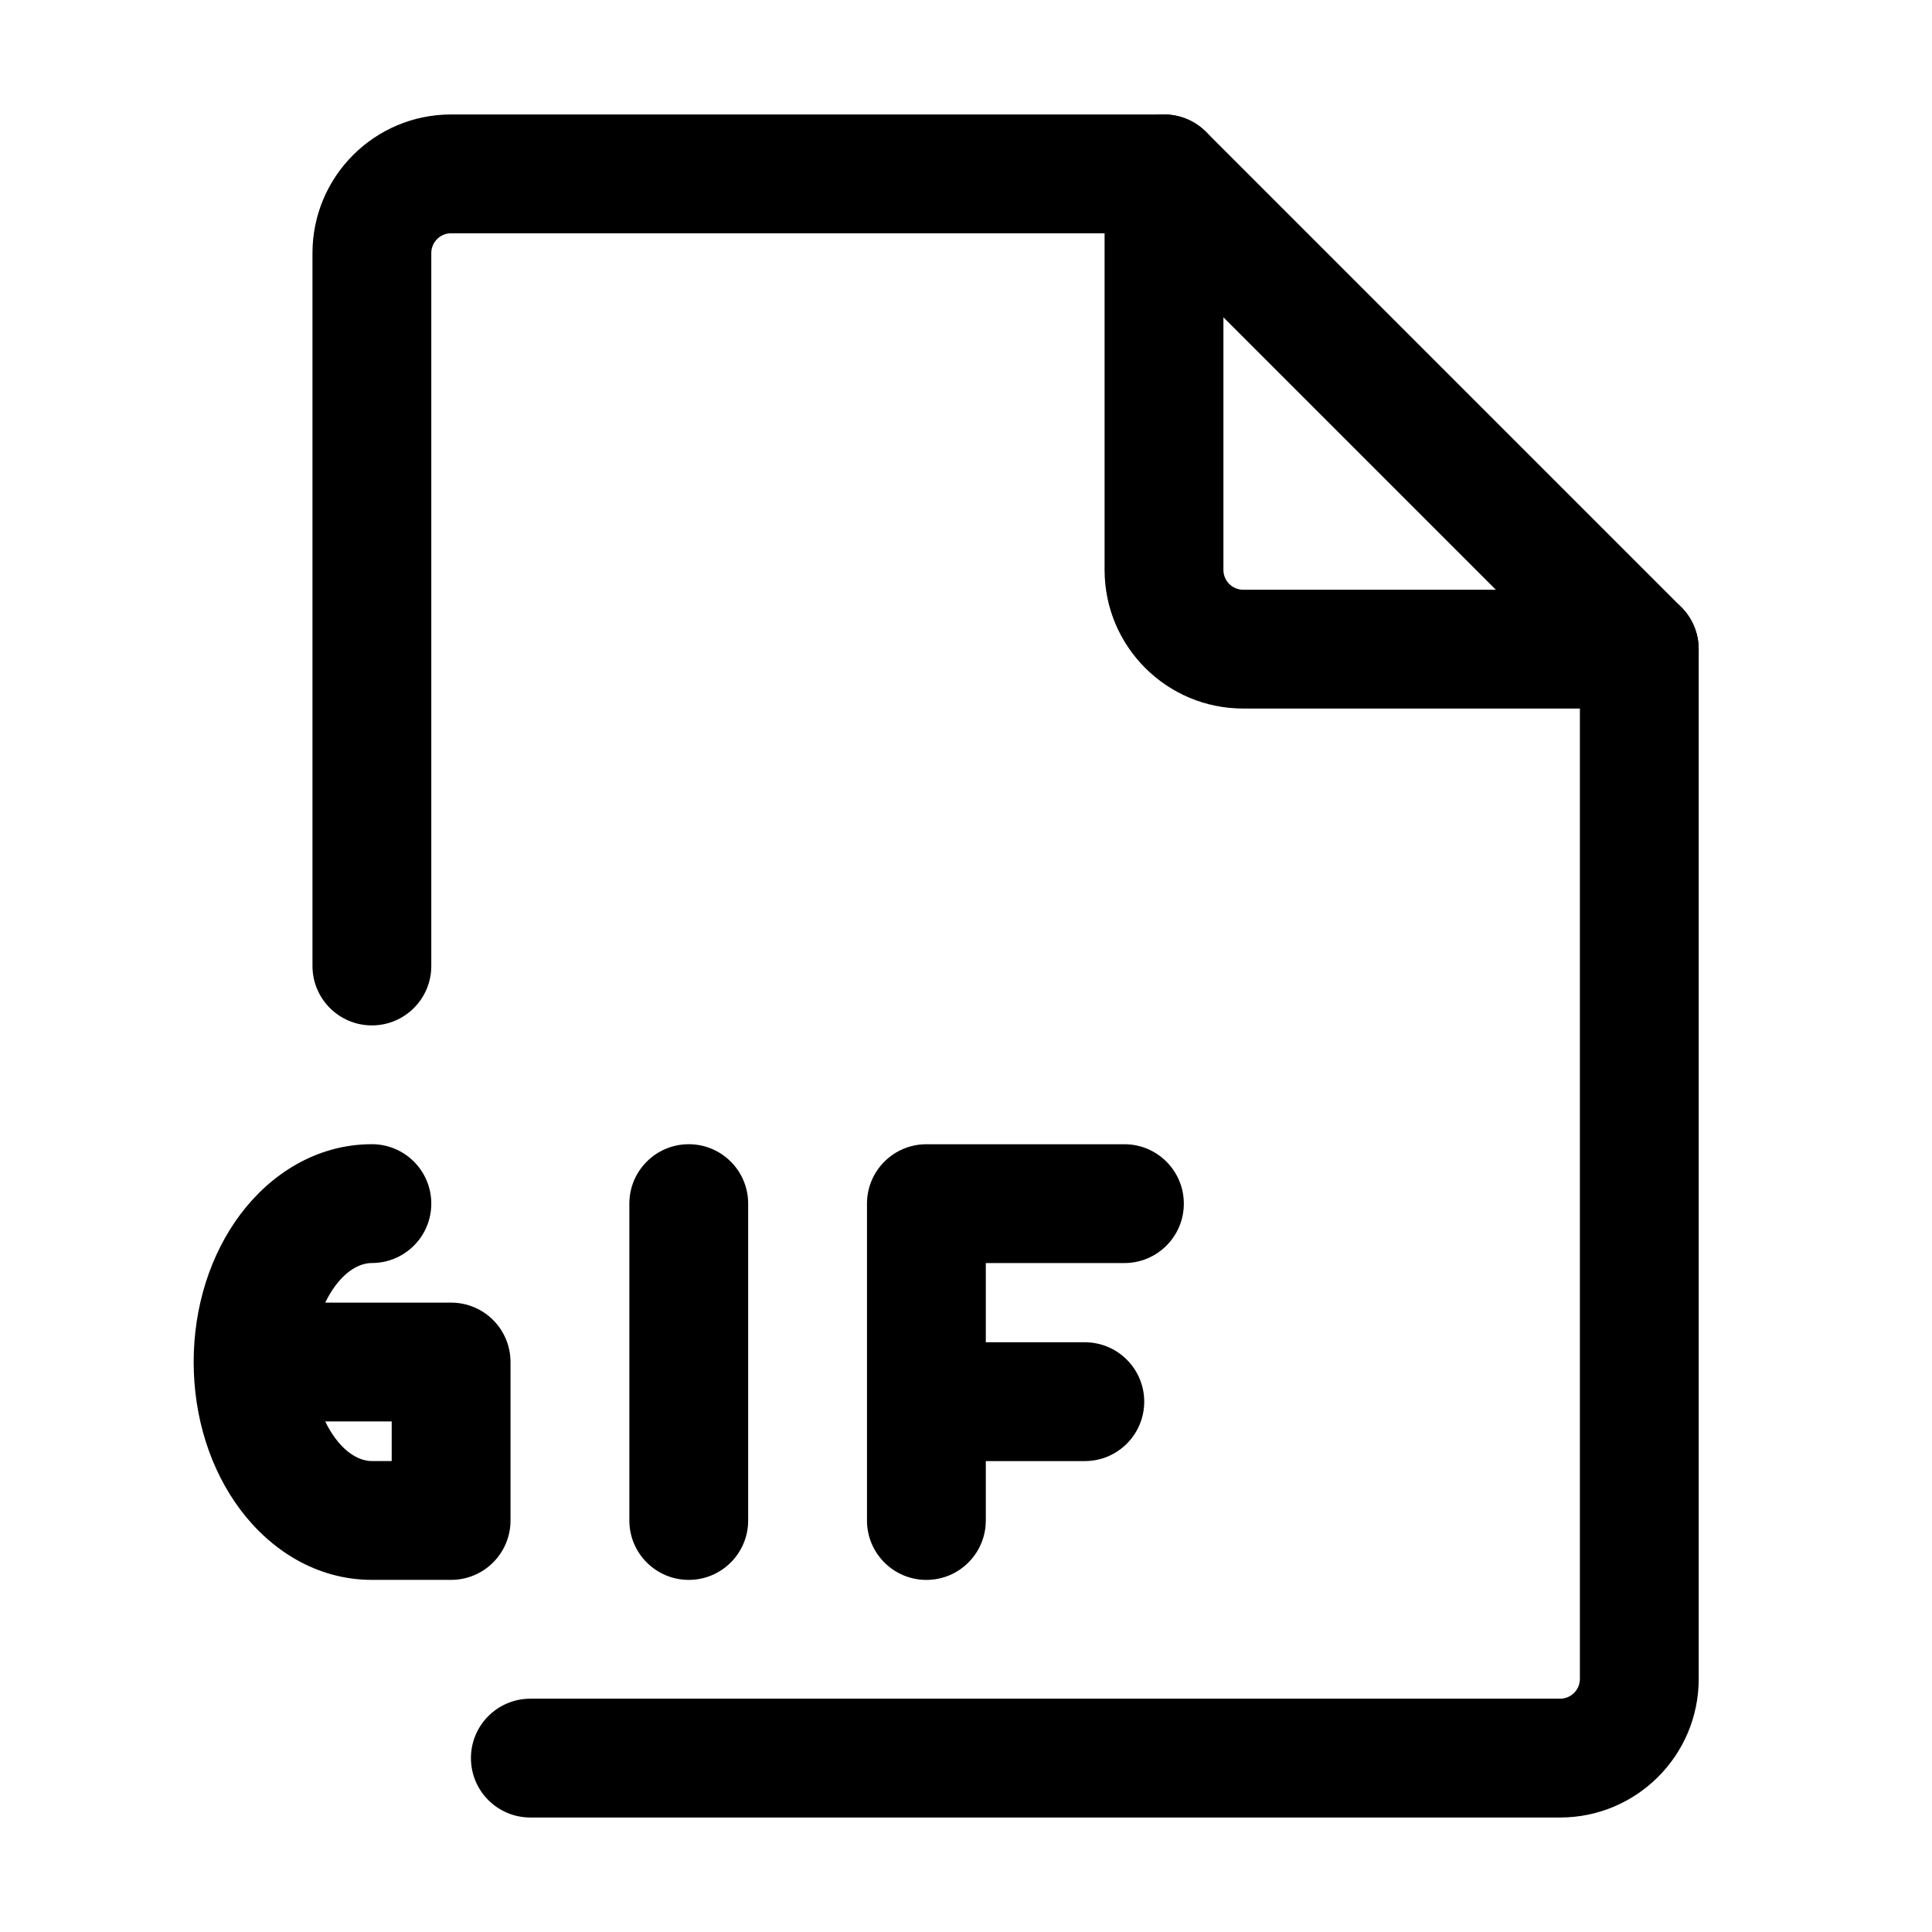
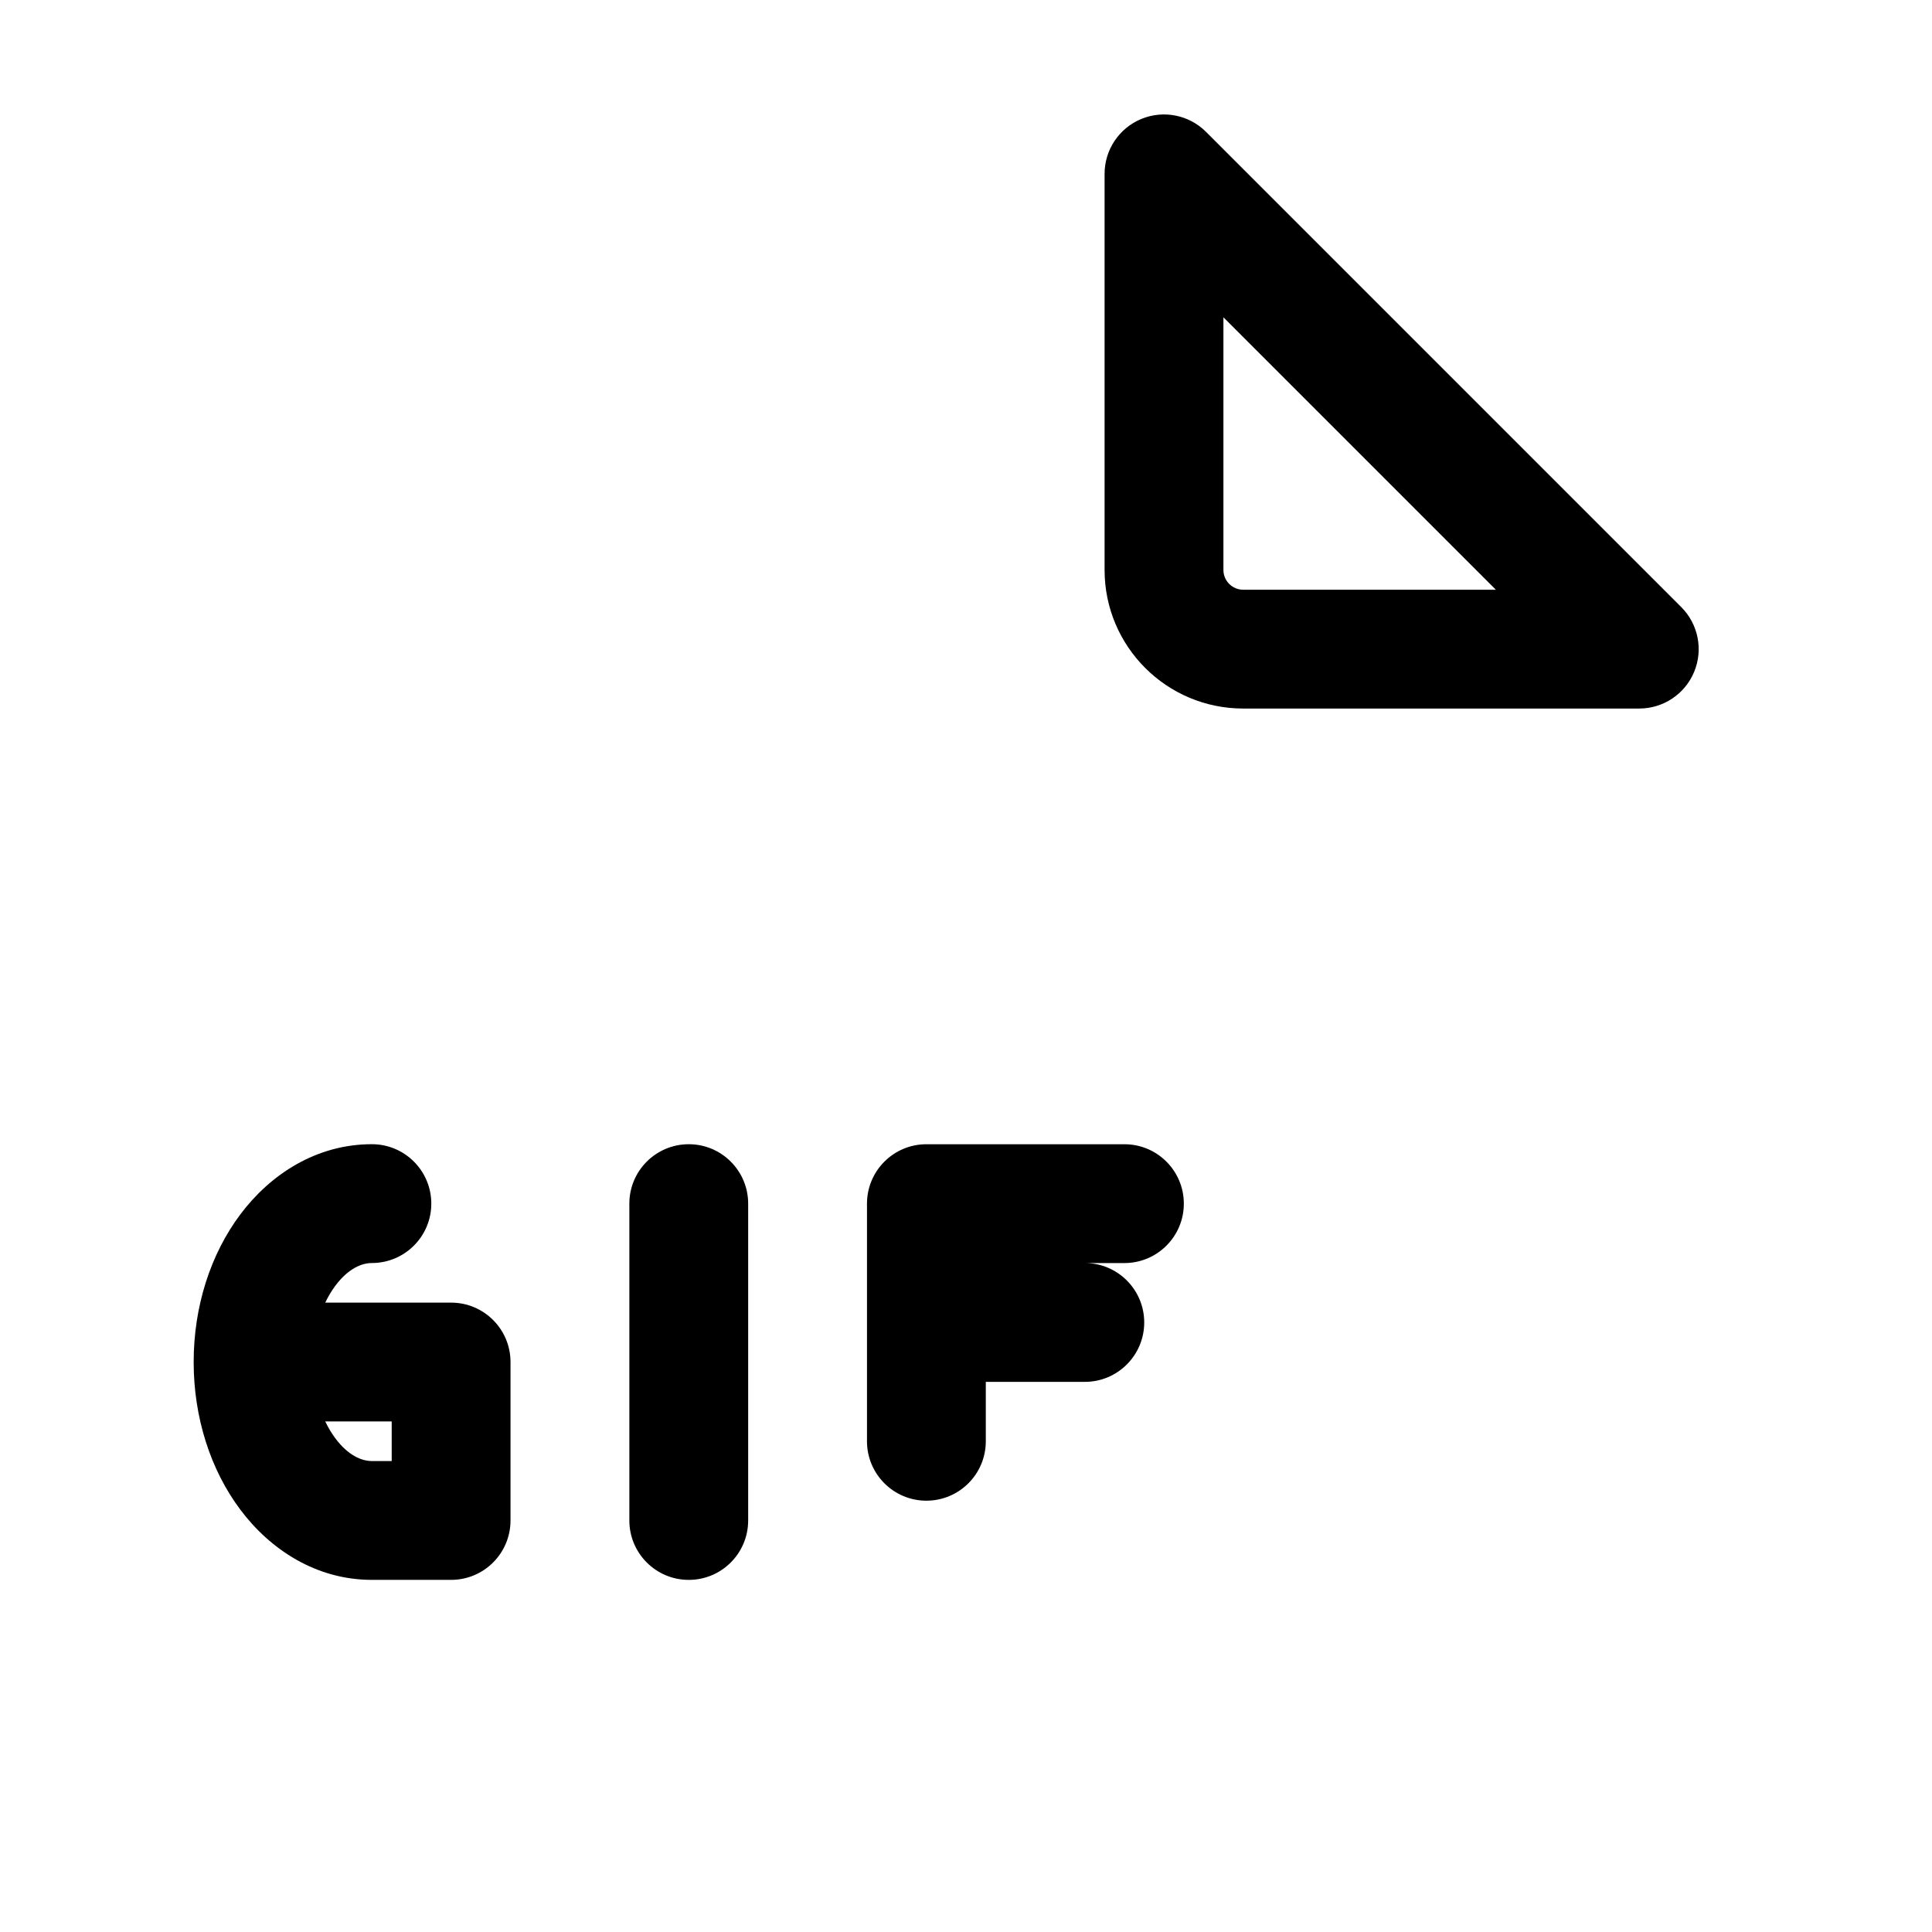
<svg xmlns="http://www.w3.org/2000/svg" fill="#000000" width="800px" height="800px" version="1.1" viewBox="144 144 512 512">
  <g fill-rule="evenodd">
-     <path d="m226.81 211.07c0-20.289 16.449-36.738 36.738-36.738h188.93c8.691 0 15.742 7.051 15.742 15.746s-7.051 15.742-15.742 15.742h-188.93c-2.898 0-5.25 2.352-5.25 5.25v188.93c0 8.695-7.047 15.742-15.742 15.742-8.695 0-15.746-7.047-15.746-15.742zm351.62 89.215c8.695 0 15.746 7.051 15.746 15.746v272.89c0 20.289-16.449 36.738-36.738 36.738h-272.89c-8.695 0-15.746-7.051-15.746-15.746 0-8.695 7.051-15.742 15.746-15.742h272.89c2.902 0 5.25-2.352 5.25-5.25v-272.89c0-8.695 7.047-15.746 15.742-15.746z" />
-     <path d="m373.76 462.98c0-8.695 7.051-15.746 15.746-15.746h52.48c8.691 0 15.742 7.051 15.742 15.746 0 8.691-7.051 15.742-15.742 15.742h-36.738v20.992h26.242c8.691 0 15.742 7.051 15.742 15.742 0 8.695-7.051 15.746-15.742 15.746h-26.242v15.742c0 8.695-7.047 15.746-15.742 15.746-8.695 0-15.746-7.051-15.746-15.746z" />
+     <path d="m373.76 462.98c0-8.695 7.051-15.746 15.746-15.746h52.48c8.691 0 15.742 7.051 15.742 15.746 0 8.691-7.051 15.742-15.742 15.742h-36.738h26.242c8.691 0 15.742 7.051 15.742 15.742 0 8.695-7.051 15.746-15.742 15.746h-26.242v15.742c0 8.695-7.047 15.746-15.742 15.746-8.695 0-15.746-7.051-15.746-15.746z" />
    <path d="m446.45 175.53c5.883-2.434 12.656-1.09 17.156 3.414l125.95 125.95c4.504 4.504 5.852 11.273 3.414 17.156-2.438 5.883-8.18 9.719-14.547 9.719h-104.96c-20.289 0-36.738-16.445-36.738-36.734v-104.96c0-6.367 3.836-12.109 9.719-14.547zm21.77 52.555v66.953c0 2.898 2.348 5.246 5.25 5.246h66.949z" />
    <path d="m230.19 489.21c0.805-1.68 1.715-3.188 2.695-4.496 3.461-4.617 7.043-6 9.672-6 8.695 0 15.742-7.051 15.742-15.742 0-8.695-7.047-15.746-15.742-15.746-14.762 0-26.926 8.016-34.859 18.594-7.934 10.578-12.375 24.465-12.375 39.133 0 14.672 4.441 28.559 12.375 39.137 7.934 10.578 20.098 18.594 34.859 18.594h20.992c8.695 0 15.742-7.051 15.742-15.746v-41.984c0-8.691-7.047-15.742-15.742-15.742zm0 31.488c0.805 1.68 1.715 3.188 2.695 4.496 3.461 4.617 7.043 6 9.672 6h5.246v-10.496z" />
    <path d="m326.53 447.23c8.695 0 15.742 7.051 15.742 15.746v83.965c0 8.695-7.047 15.746-15.742 15.746-8.695 0-15.746-7.051-15.746-15.746v-83.965c0-8.695 7.051-15.746 15.746-15.746z" />
  </g>
</svg>